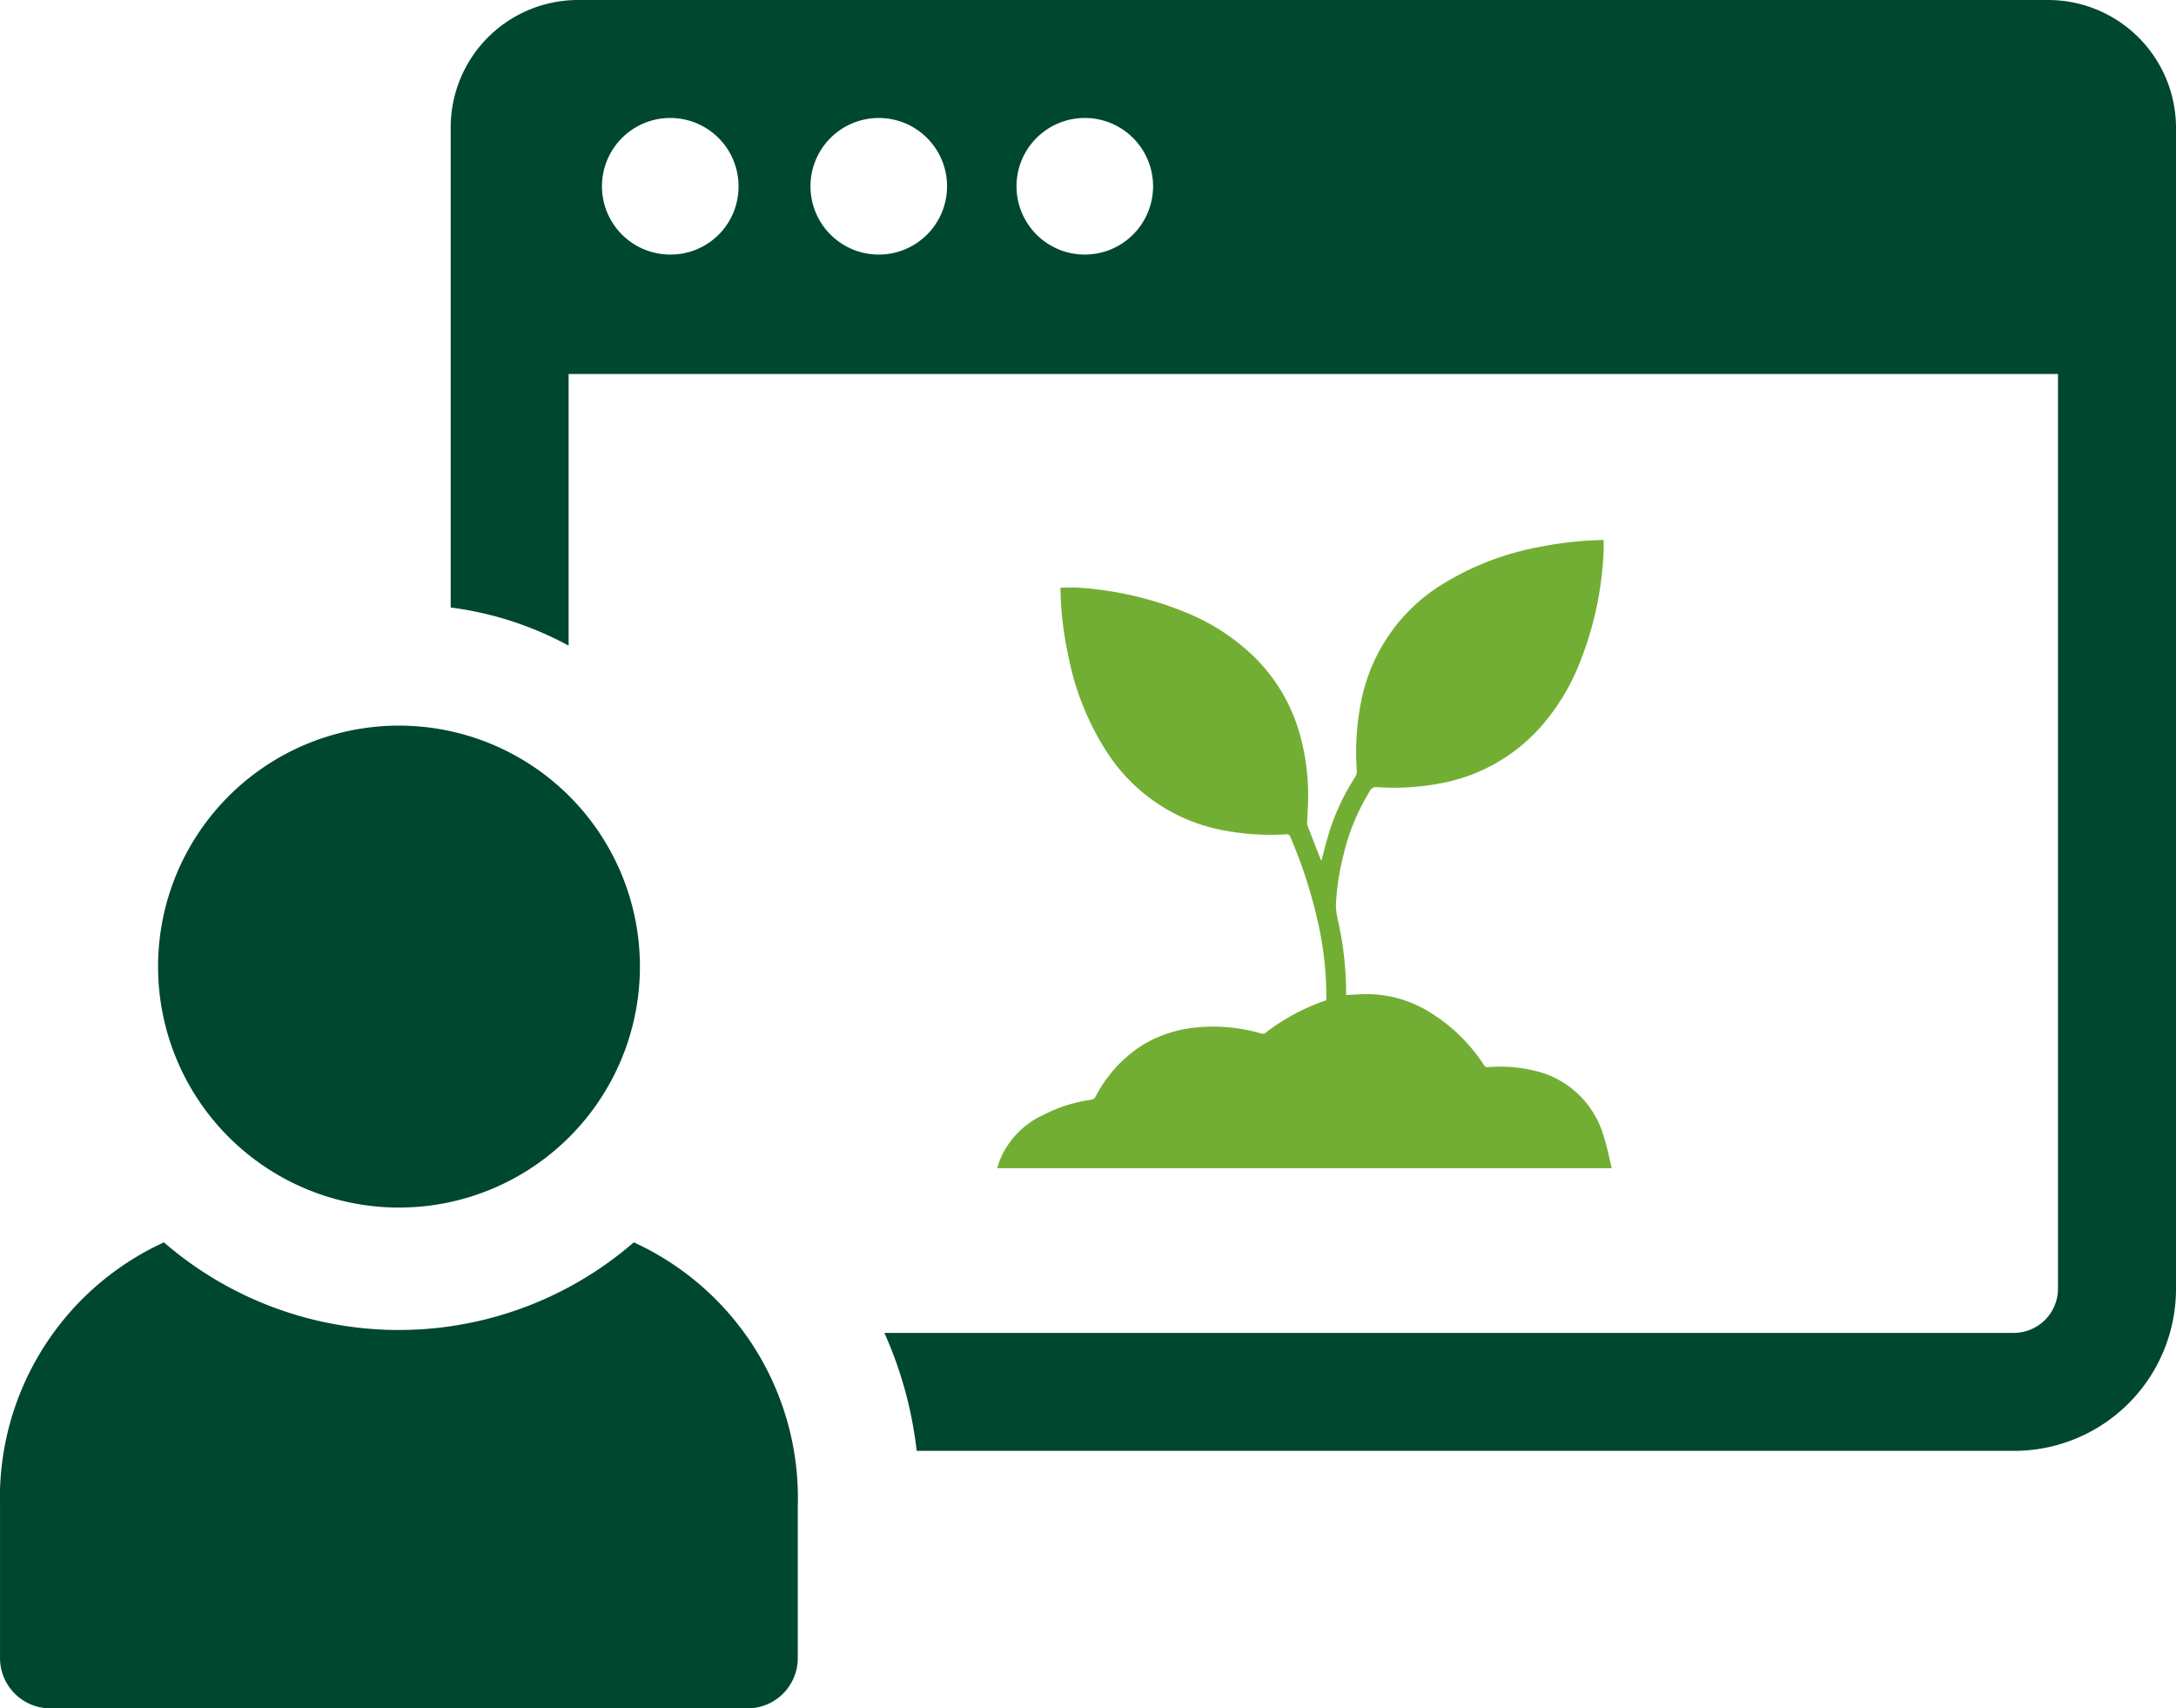
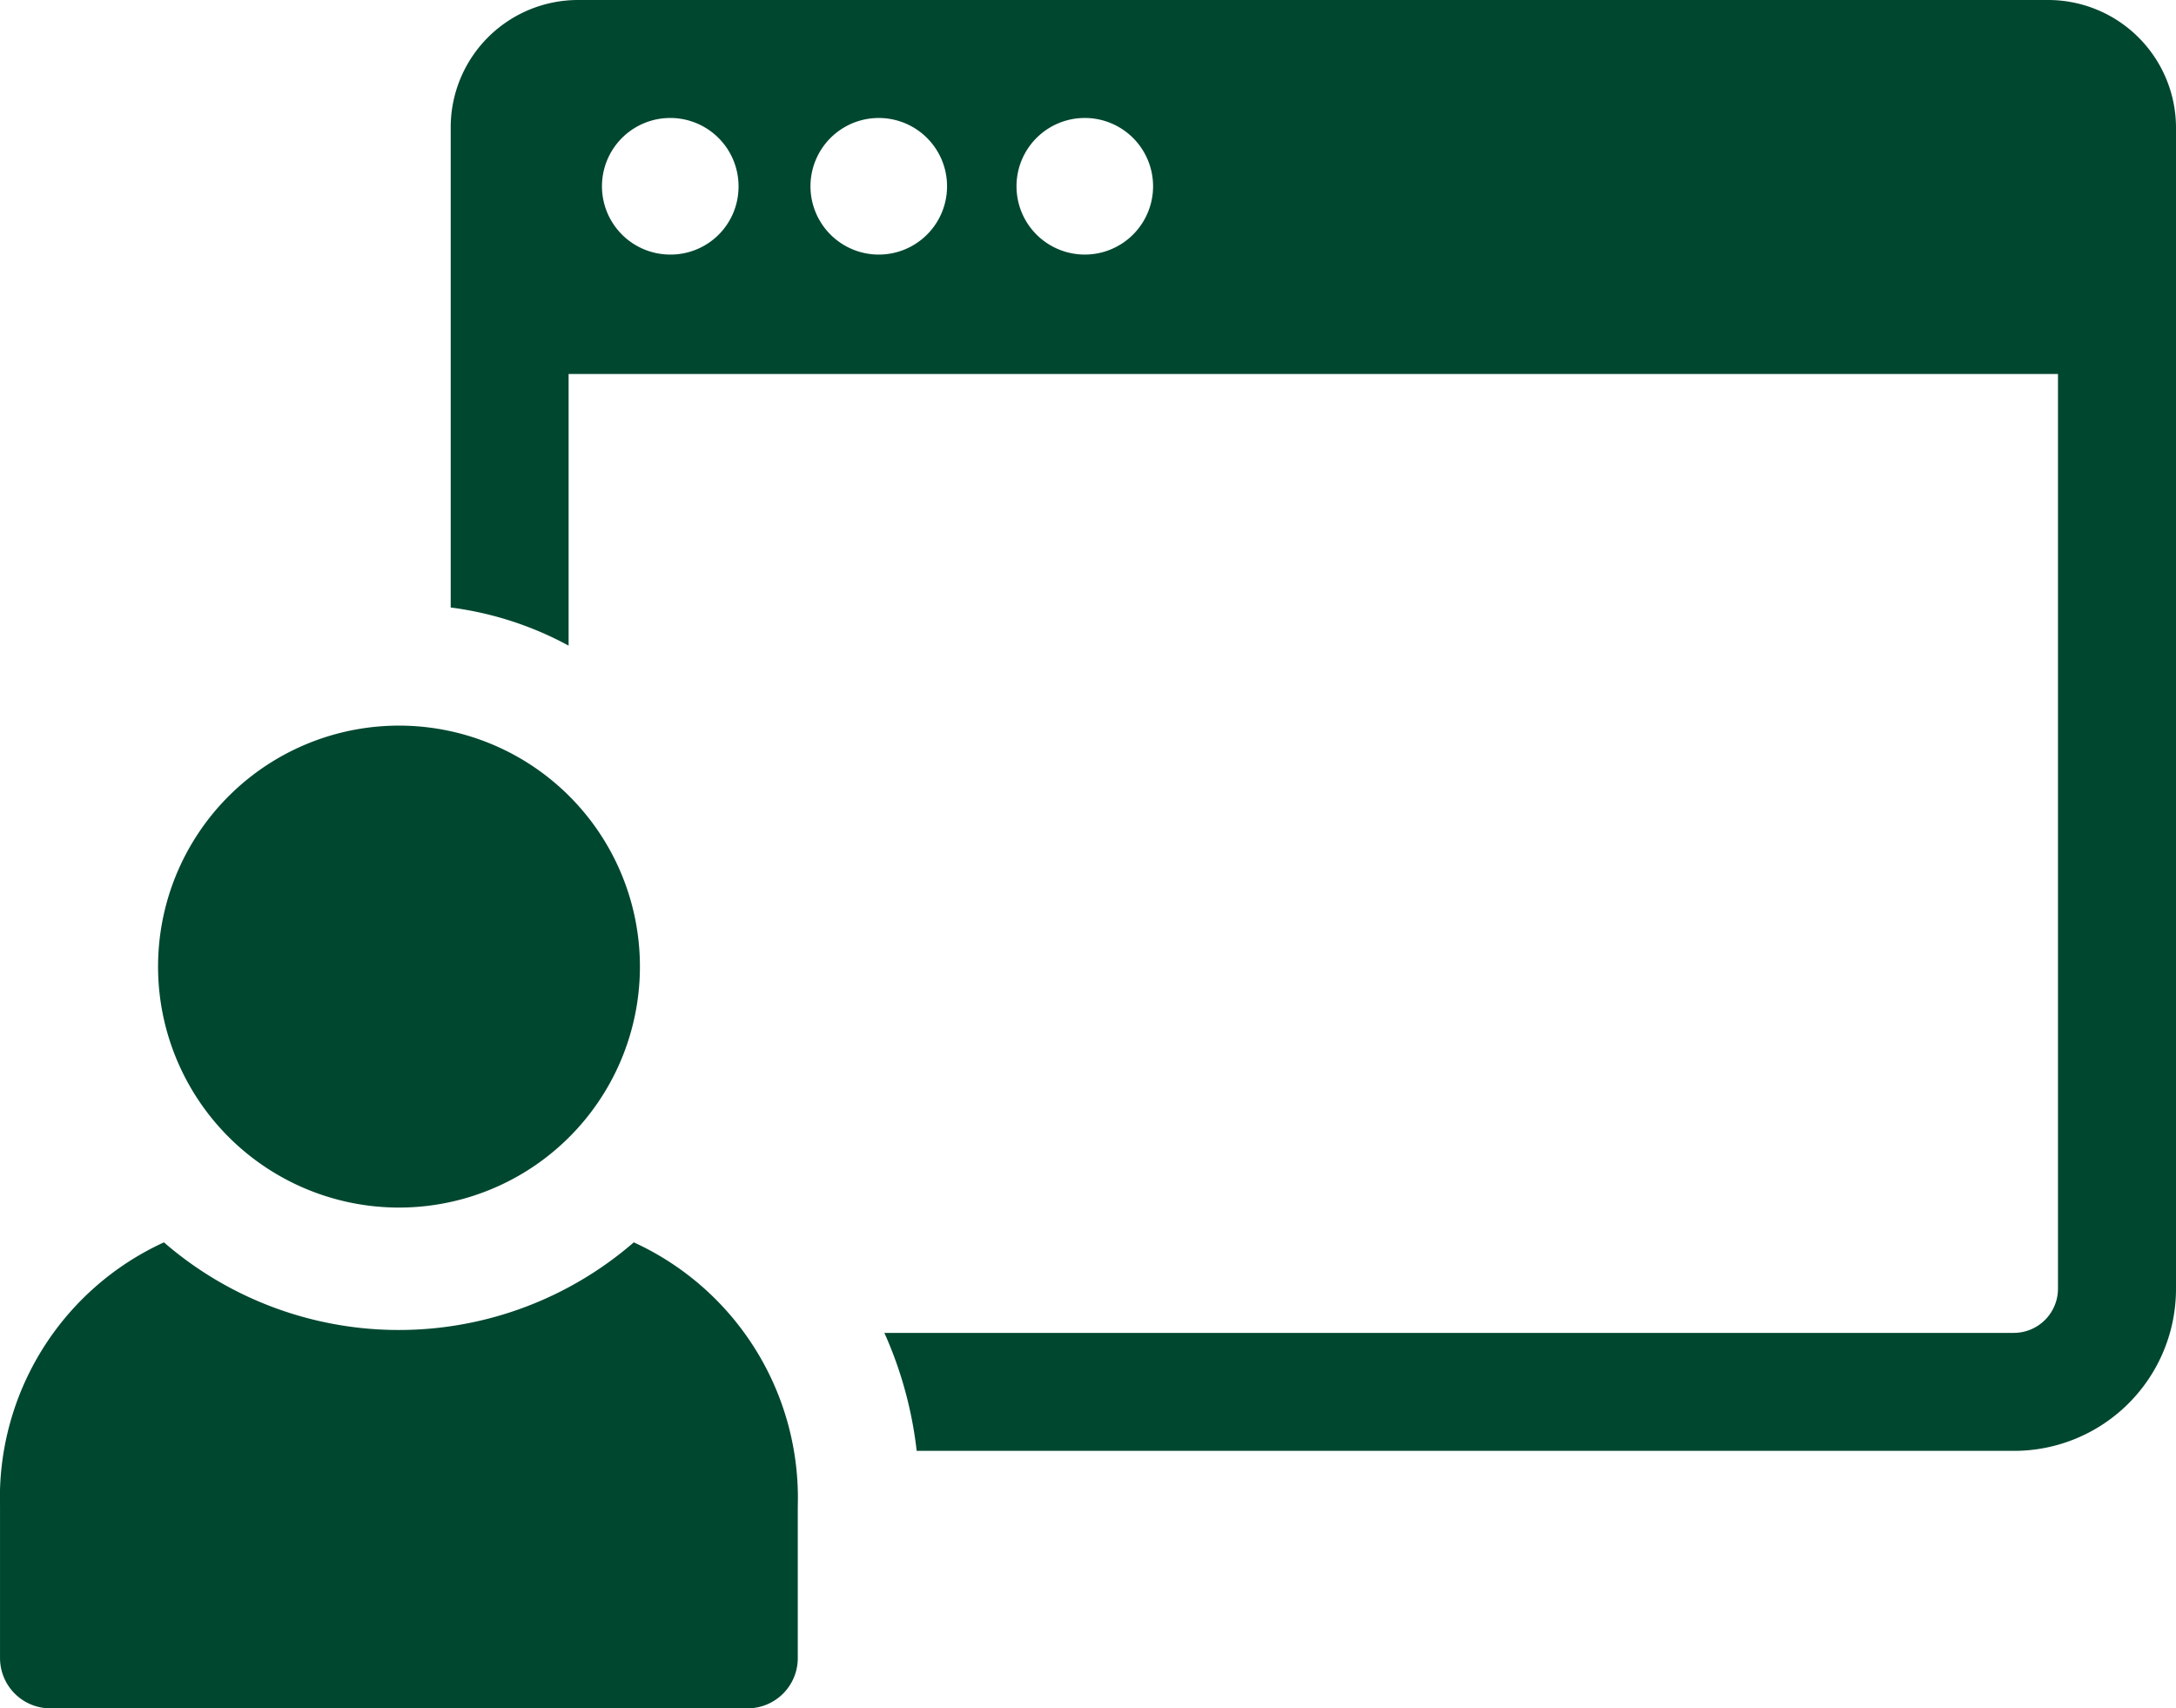
<svg xmlns="http://www.w3.org/2000/svg" width="97" height="76.141" viewBox="0 0 97 76.141">
  <defs>
    <clipPath id="clip-path">
      <rect id="Rectangle_15" data-name="Rectangle 15" width="97" height="76.141" fill="none" />
    </clipPath>
    <clipPath id="clip-path-2">
-       <rect id="Rectangle_17" data-name="Rectangle 17" width="27.396" height="27.996" fill="#73ae34" />
-     </clipPath>
+       </clipPath>
  </defs>
  <g id="Group_95" data-name="Group 95" transform="translate(-689 -528.828)">
    <g id="Group_15" data-name="Group 15" transform="translate(689 528.828)">
      <g id="Group_13" data-name="Group 13" clip-path="url(#clip-path)">
        <path id="Path_11" data-name="Path 11" d="M133.342,0H67.8a5.678,5.678,0,0,0-5.672,5.693V27.076a15.033,15.033,0,0,1,5.256,1.7V16.668h66.392V57.445a1.973,1.973,0,0,1-1.986,1.962H81.46a17.7,17.7,0,0,1,1.44,5.258h48.893a7.22,7.22,0,0,0,7.244-7.22V5.693A5.7,5.7,0,0,0,133.342,0M71.925,11.346a3.044,3.044,0,1,1,3.034-3.034,3.027,3.027,0,0,1-3.034,3.034m9.23,0a3.044,3.044,0,0,1,0-6.087,3.044,3.044,0,1,1,0,6.087m9.251,0a3.044,3.044,0,1,1,3.032-3.034,3.045,3.045,0,0,1-3.032,3.034" transform="translate(-42.037)" fill="#004730" />
        <path id="Path_12" data-name="Path 12" d="M28.251,171.215a15.992,15.992,0,0,1-20.944,0A12.524,12.524,0,0,0,0,182.974v6.765a2.243,2.243,0,0,0,2.246,2.245h31.09a2.239,2.239,0,0,0,2.226-2.245v-6.765a12.526,12.526,0,0,0-7.31-11.759" transform="translate(0.001 -115.843)" fill="#004730" />
        <path id="Path_13" data-name="Path 13" d="M32.525,121.479a10.74,10.74,0,1,0-10.738-10.74,10.741,10.741,0,0,0,10.738,10.74" transform="translate(-14.741 -67.658)" fill="#004730" />
      </g>
    </g>
    <g id="Group_19" data-name="Group 19" transform="translate(733.453 552.9)">
      <g id="Group_18" data-name="Group 18" clip-path="url(#clip-path-2)">
-         <path id="Path_16" data-name="Path 16" d="M27.4,28H0c.039-.124.07-.24.112-.352a3.79,3.79,0,0,1,1.931-2.021,6.7,6.7,0,0,1,2.182-.69.254.254,0,0,0,.154-.122,5.978,5.978,0,0,1,2.034-2.268,5.6,5.6,0,0,1,2.361-.814,7.642,7.642,0,0,1,3,.258.22.22,0,0,0,.168-.015,9.272,9.272,0,0,1,2.728-1.467,15.009,15.009,0,0,0-.372-3.473,21.377,21.377,0,0,0-1.239-3.823c-.04-.093-.09-.1-.177-.1a11.057,11.057,0,0,1-2.633-.147A7.9,7.9,0,0,1,4.859,9.4a12.134,12.134,0,0,1-1.67-4.144,15.562,15.562,0,0,1-.368-2.99c0-.051,0-.1,0-.145.278,0,.547-.018.812,0A15.233,15.233,0,0,1,8.442,3.238a9.472,9.472,0,0,1,3.072,2.025A7.733,7.733,0,0,1,13.51,8.728a10.131,10.131,0,0,1,.339,3.141c-.011.238-.026.476-.034.715a.428.428,0,0,0,.025.165c.192.5.387.995.583,1.491a.243.243,0,0,0,.031.043c.088-.331.167-.656.26-.977a10.014,10.014,0,0,1,1.246-2.751.45.45,0,0,0,.07-.256,11.548,11.548,0,0,1,.245-3.354,7.925,7.925,0,0,1,3.741-5.081A12.56,12.56,0,0,1,24.2.3,16.027,16.027,0,0,1,26.841,0c.061,0,.123,0,.191,0,0,.167.006.321,0,.473A15.023,15.023,0,0,1,25.92,5.582a9.623,9.623,0,0,1-1.692,2.742,7.857,7.857,0,0,1-4.286,2.482,11.23,11.23,0,0,1-3.017.206.287.287,0,0,0-.3.152,9.559,9.559,0,0,0-1.176,2.814,11.267,11.267,0,0,0-.35,2.239,2.9,2.9,0,0,0,.09.719,15.153,15.153,0,0,1,.366,3.255c0,.031,0,.061,0,.085.347-.015.687-.046,1.026-.04a5.356,5.356,0,0,1,2.814.878A7.643,7.643,0,0,1,21.7,23.4a.183.183,0,0,0,.192.089,6.536,6.536,0,0,1,2.4.252,4.176,4.176,0,0,1,2.745,2.837c.15.454.237.93.358,1.418" transform="translate(0 0)" fill="#73ae34" />
+         <path id="Path_16" data-name="Path 16" d="M27.4,28H0c.039-.124.07-.24.112-.352a3.79,3.79,0,0,1,1.931-2.021,6.7,6.7,0,0,1,2.182-.69.254.254,0,0,0,.154-.122,5.978,5.978,0,0,1,2.034-2.268,5.6,5.6,0,0,1,2.361-.814,7.642,7.642,0,0,1,3,.258.22.22,0,0,0,.168-.015,9.272,9.272,0,0,1,2.728-1.467,15.009,15.009,0,0,0-.372-3.473,21.377,21.377,0,0,0-1.239-3.823c-.04-.093-.09-.1-.177-.1A7.9,7.9,0,0,1,4.859,9.4a12.134,12.134,0,0,1-1.67-4.144,15.562,15.562,0,0,1-.368-2.99c0-.051,0-.1,0-.145.278,0,.547-.018.812,0A15.233,15.233,0,0,1,8.442,3.238a9.472,9.472,0,0,1,3.072,2.025A7.733,7.733,0,0,1,13.51,8.728a10.131,10.131,0,0,1,.339,3.141c-.011.238-.026.476-.034.715a.428.428,0,0,0,.025.165c.192.5.387.995.583,1.491a.243.243,0,0,0,.031.043c.088-.331.167-.656.26-.977a10.014,10.014,0,0,1,1.246-2.751.45.45,0,0,0,.07-.256,11.548,11.548,0,0,1,.245-3.354,7.925,7.925,0,0,1,3.741-5.081A12.56,12.56,0,0,1,24.2.3,16.027,16.027,0,0,1,26.841,0c.061,0,.123,0,.191,0,0,.167.006.321,0,.473A15.023,15.023,0,0,1,25.92,5.582a9.623,9.623,0,0,1-1.692,2.742,7.857,7.857,0,0,1-4.286,2.482,11.23,11.23,0,0,1-3.017.206.287.287,0,0,0-.3.152,9.559,9.559,0,0,0-1.176,2.814,11.267,11.267,0,0,0-.35,2.239,2.9,2.9,0,0,0,.09.719,15.153,15.153,0,0,1,.366,3.255c0,.031,0,.061,0,.085.347-.015.687-.046,1.026-.04a5.356,5.356,0,0,1,2.814.878A7.643,7.643,0,0,1,21.7,23.4a.183.183,0,0,0,.192.089,6.536,6.536,0,0,1,2.4.252,4.176,4.176,0,0,1,2.745,2.837c.15.454.237.93.358,1.418" transform="translate(0 0)" fill="#73ae34" />
      </g>
    </g>
  </g>
</svg>